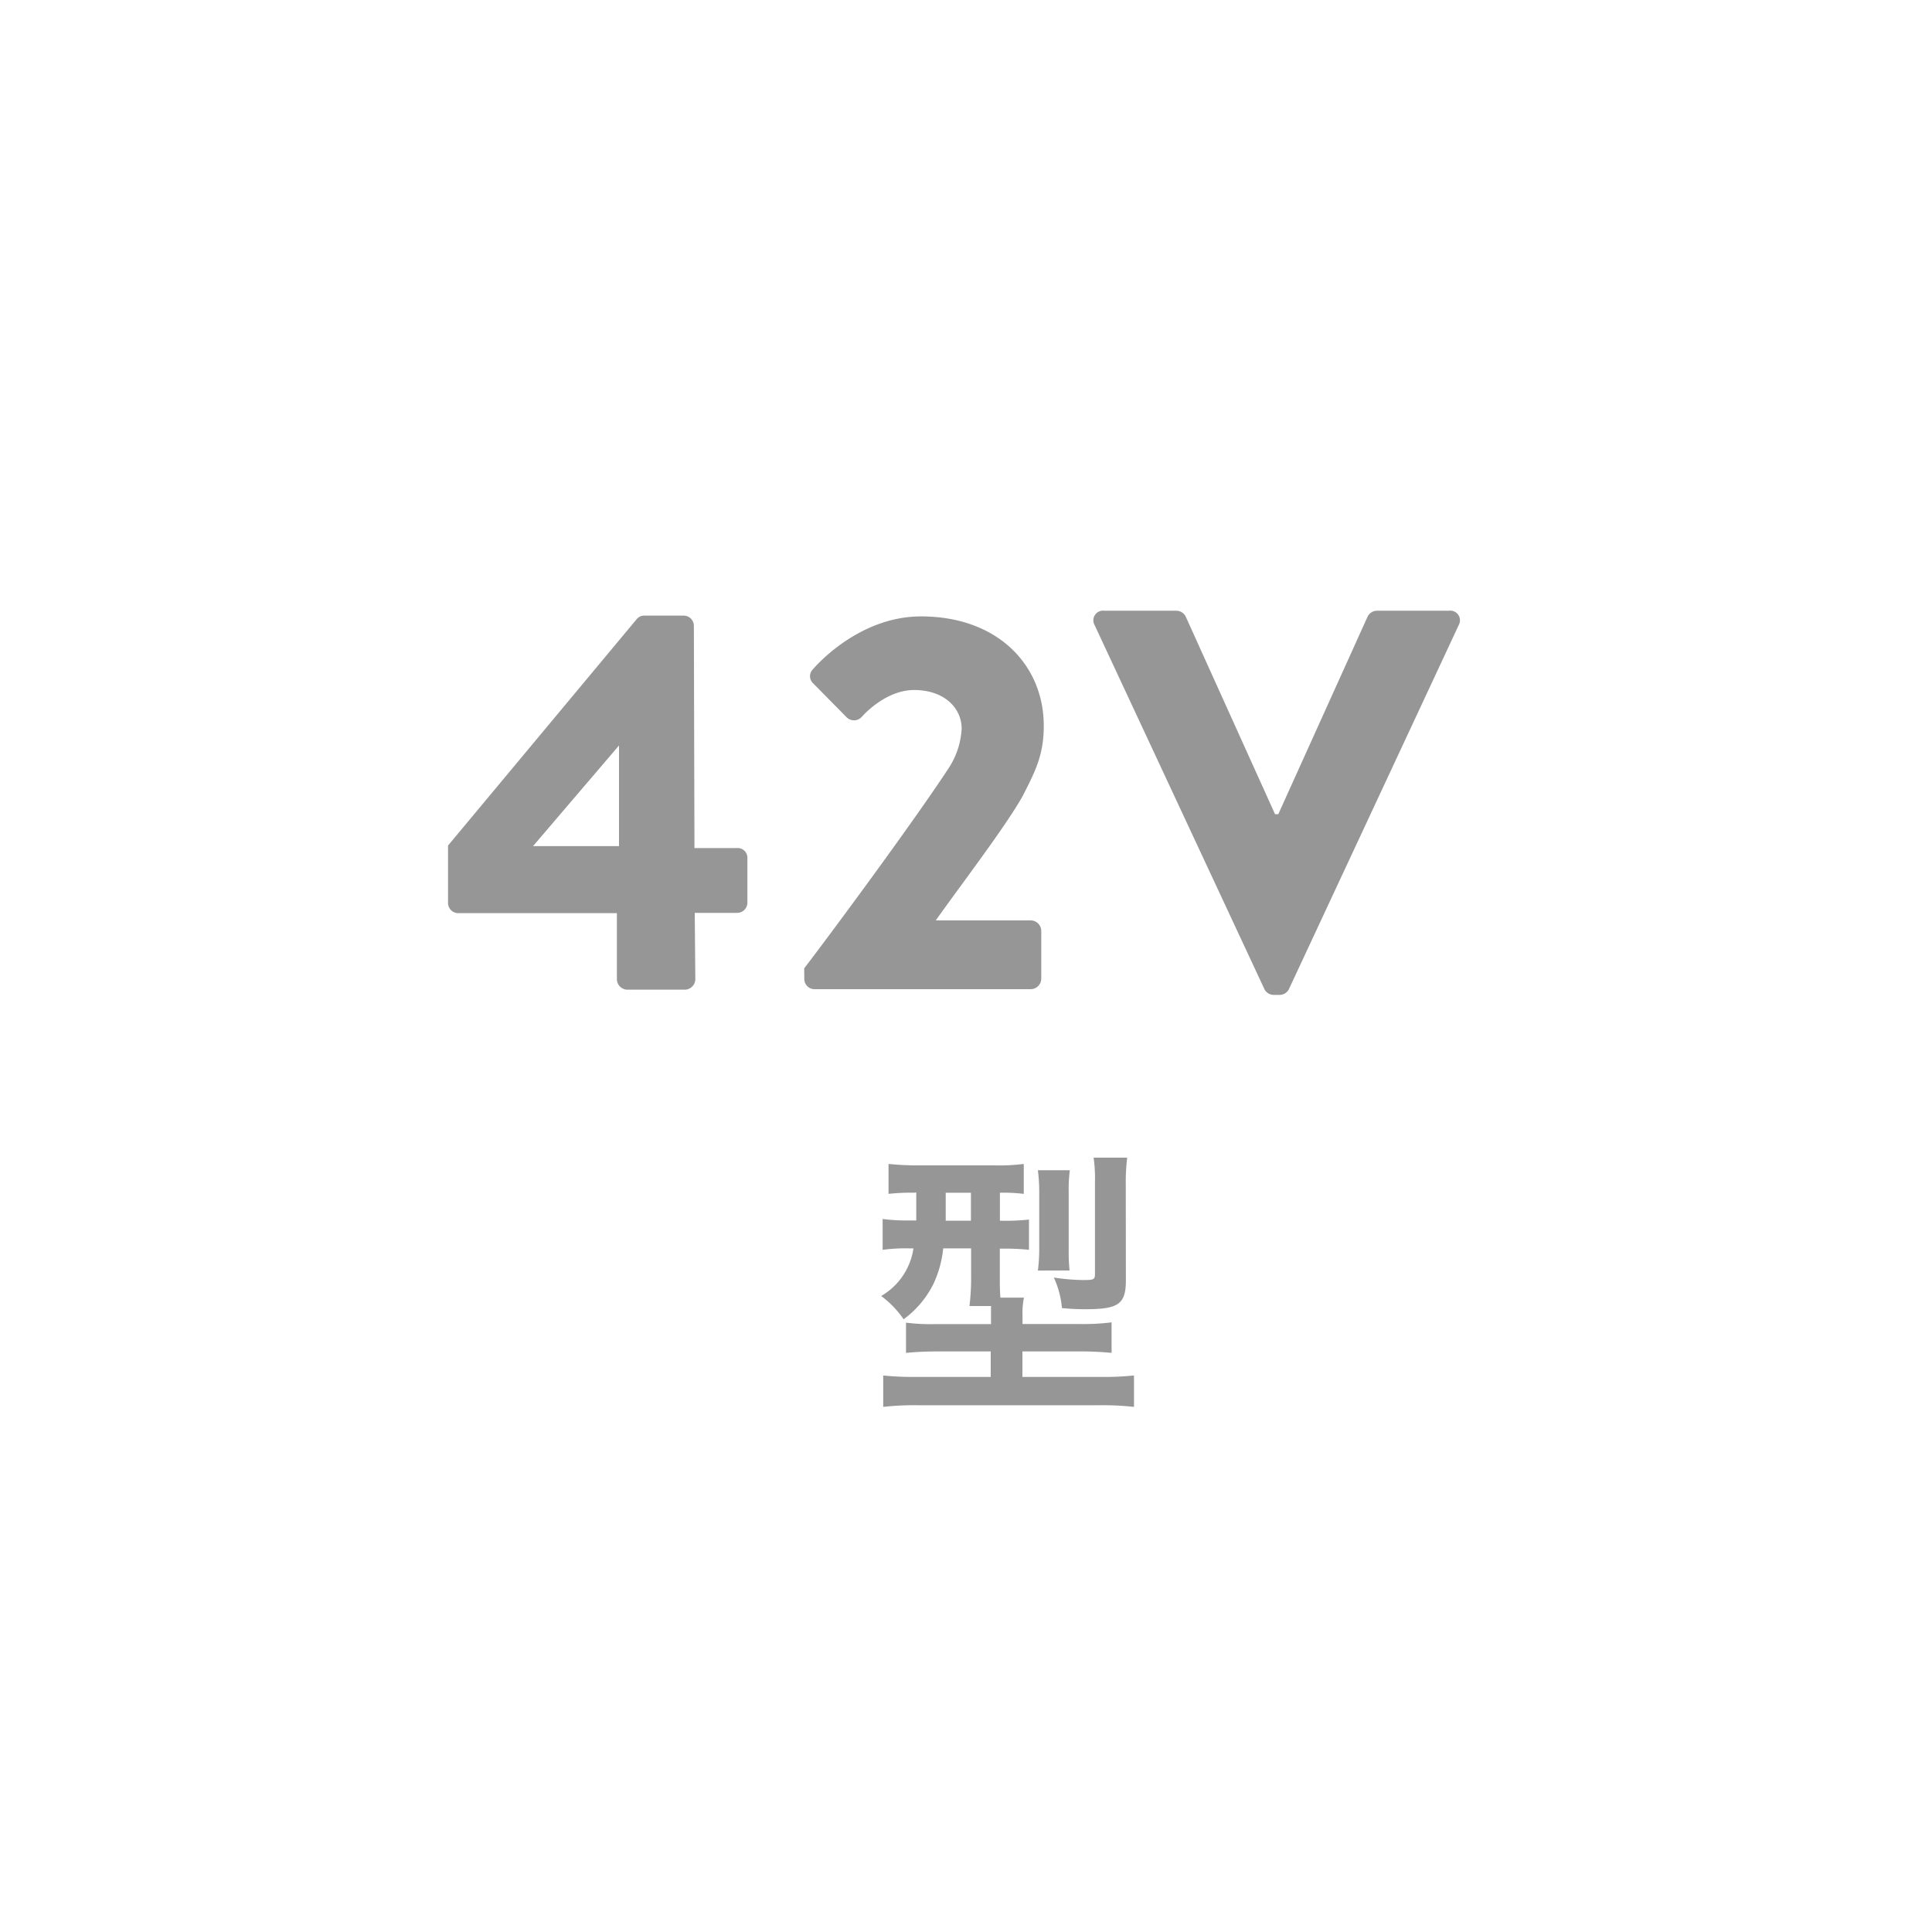
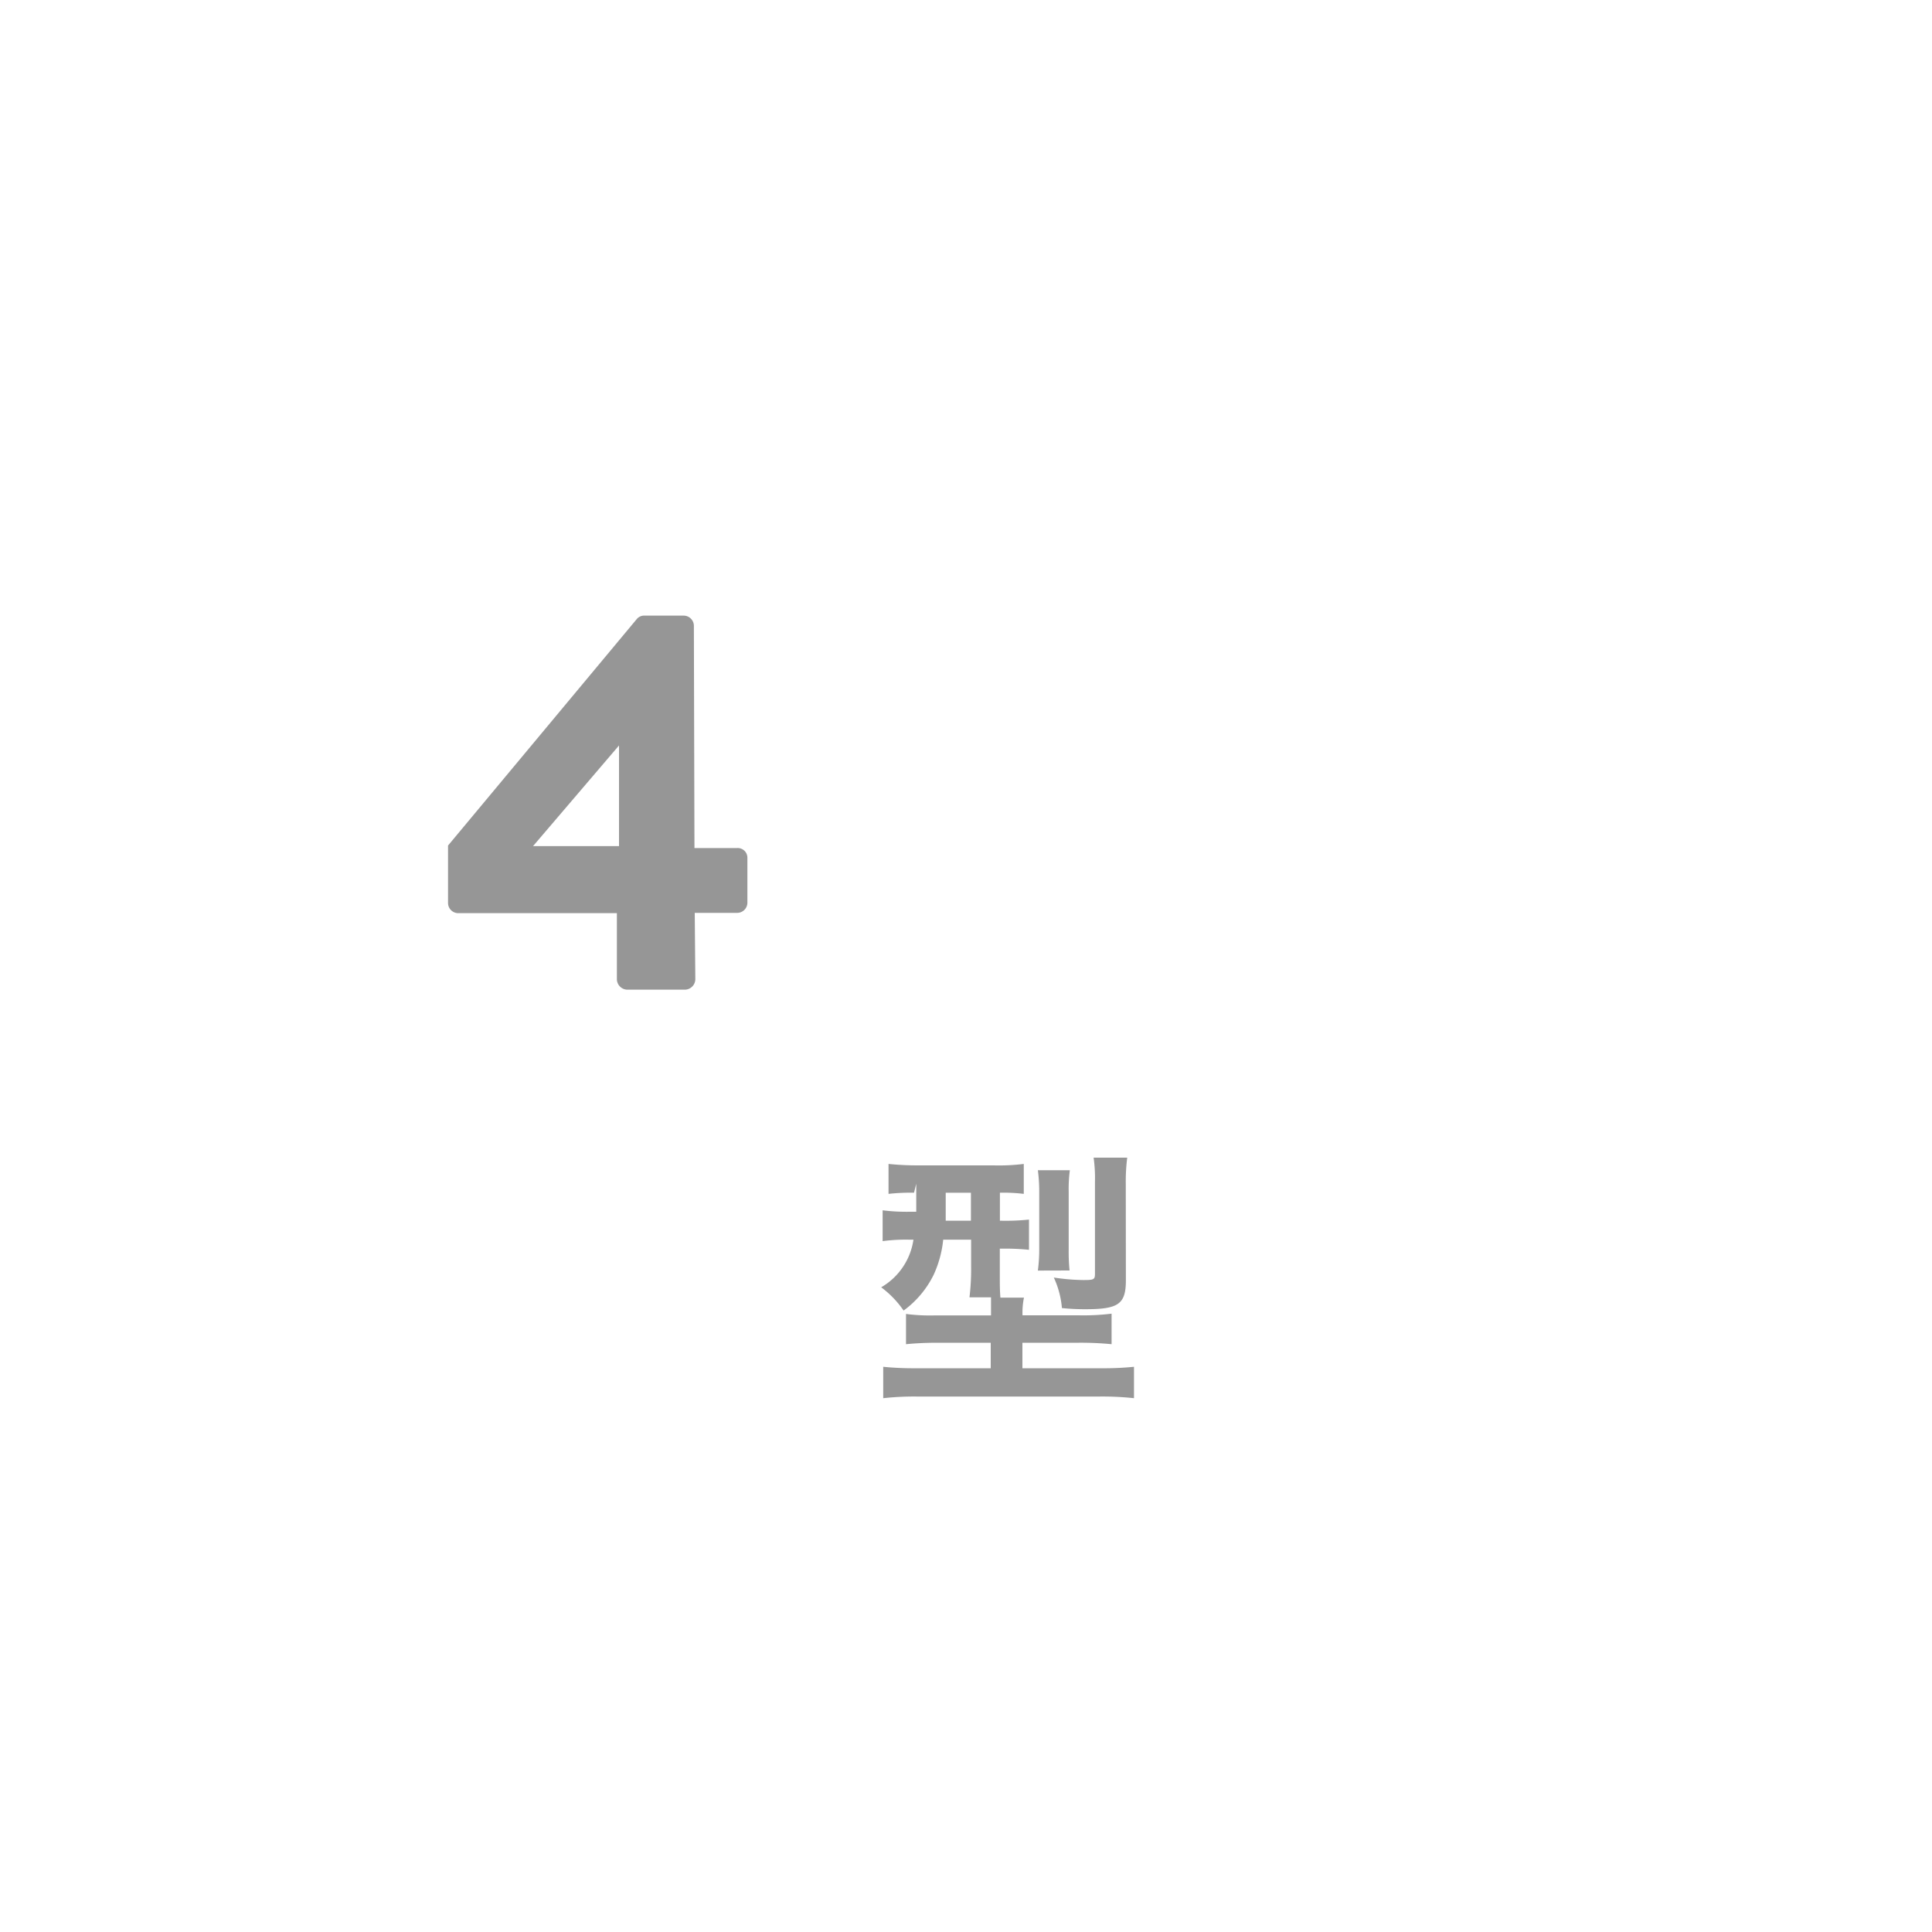
<svg xmlns="http://www.w3.org/2000/svg" id="レイヤー_1" data-name="レイヤー 1" viewBox="0 0 200 200">
  <defs>
    <style>.cls-1{fill:#969696;}</style>
  </defs>
  <title>svg-fn-42V</title>
  <path class="cls-1" d="M46.38,93.47V87.53L65.93,64.07a1,1,0,0,1,.84-.34h4a1.06,1.06,0,0,1,1.06,1.06l.06,23h4.42a1,1,0,0,1,1.06,1v4.65a1.06,1.06,0,0,1-1.06,1.06H71.92l.06,6.89a1.1,1.1,0,0,1-1.06,1.06h-6a1.1,1.1,0,0,1-1.06-1.06V94.53H47.45A1.06,1.06,0,0,1,46.38,93.47Zm17.7-5.88V77.17l-8.9,10.42Z" />
-   <path class="cls-1" d="M83.25,100.24C86.5,96,94.79,84.73,98.09,79.69a8.24,8.24,0,0,0,1.46-4.26c0-2.13-1.79-4-4.93-4-2.3,0-4.37,1.62-5.43,2.8a1.08,1.08,0,0,1-1.57,0l-3.42-3.47a1,1,0,0,1-.06-1.46s4.54-5.49,11.2-5.49c8,0,12.71,5.1,12.71,11.31,0,3-.84,4.65-2.18,7.28-1.79,3.19-6.38,9.18-9,12.88h9.86a1.1,1.1,0,0,1,1.06,1.06v5a1.1,1.1,0,0,1-1.06,1.06H84.32a1.06,1.06,0,0,1-1.06-1.06Z" />
-   <path class="cls-1" d="M113.3,64.68a1,1,0,0,1,1-1.46h7.45a1.1,1.1,0,0,1,1,.62l9.24,20.44h.34l9.24-20.44a1.1,1.1,0,0,1,1-.62h7.45a1,1,0,0,1,1,1.46l-17.58,37.69a1.07,1.07,0,0,1-1,.62h-.56a1.07,1.07,0,0,1-1-.62Z" />
-   <path class="cls-1" d="M94.62,123.47a20.47,20.47,0,0,0-2.64.12v-3.1a30,30,0,0,0,3.1.15h7.8a20.86,20.86,0,0,0,3.1-.15v3.1a17,17,0,0,0-2.47-.12v2.9h.2a23,23,0,0,0,2.81-.12v3.13a23.81,23.81,0,0,0-2.76-.12h-.26v2.78c0,1,0,1.48.06,2.29H106a7.84,7.84,0,0,0-.15,1.83v.9h5.8a23.58,23.58,0,0,0,3.42-.17v3.16a33.12,33.12,0,0,0-3.37-.15h-5.86v2.64H114a30.93,30.93,0,0,0,3.39-.15v3.25a30.66,30.66,0,0,0-3.66-.17H95a29.37,29.37,0,0,0-3.57.17v-3.25a31.25,31.25,0,0,0,3.33.15h7.8v-2.64H97.12c-1.36,0-2.41.06-3.33.15v-3.13a19.39,19.39,0,0,0,3,.15h5.8v-.87c0-.32,0-.52,0-1h-2.23a24.28,24.28,0,0,0,.17-3.16v-2.81H97.64a11.38,11.38,0,0,1-1,3.66,10.11,10.11,0,0,1-3.1,3.68,10.09,10.09,0,0,0-2.32-2.41,6.83,6.83,0,0,0,3.34-4.93h-.43a18.35,18.35,0,0,0-2.76.15v-3.19a19.87,19.87,0,0,0,2.84.15h.64c0-.23,0-1.19,0-2.9Zm3.28,0v.9c0,.73,0,1.39,0,2h2.61v-2.9Zm9.54,8.06a16.75,16.75,0,0,0,.14-2.32v-5.69a17.36,17.36,0,0,0-.14-2.38h3.31a15,15,0,0,0-.12,2.2v6.09a19.54,19.54,0,0,0,.09,2.09Zm9.11,1c0,2.49-.78,3-4.21,3a23.44,23.44,0,0,1-2.41-.12,9.36,9.36,0,0,0-.84-3.16,21.85,21.85,0,0,0,3.07.26c1.1,0,1.19-.06,1.19-.67v-9.51a15,15,0,0,0-.14-2.49h3.48a19.68,19.68,0,0,0-.15,2.73Z" />
+   <path class="cls-1" d="M94.62,123.47a20.47,20.47,0,0,0-2.64.12v-3.1a30,30,0,0,0,3.1.15h7.8a20.86,20.86,0,0,0,3.1-.15v3.1a17,17,0,0,0-2.47-.12v2.9h.2a23,23,0,0,0,2.81-.12v3.13a23.81,23.81,0,0,0-2.76-.12h-.26v2.78c0,1,0,1.48.06,2.29H106a7.84,7.84,0,0,0-.15,1.83h5.8a23.58,23.58,0,0,0,3.42-.17v3.16a33.12,33.12,0,0,0-3.37-.15h-5.86v2.64H114a30.93,30.93,0,0,0,3.39-.15v3.25a30.66,30.66,0,0,0-3.66-.17H95a29.37,29.37,0,0,0-3.57.17v-3.25a31.25,31.25,0,0,0,3.33.15h7.8v-2.64H97.12c-1.36,0-2.41.06-3.33.15v-3.13a19.39,19.39,0,0,0,3,.15h5.8v-.87c0-.32,0-.52,0-1h-2.23a24.28,24.28,0,0,0,.17-3.16v-2.81H97.64a11.38,11.38,0,0,1-1,3.66,10.11,10.11,0,0,1-3.1,3.68,10.09,10.09,0,0,0-2.32-2.41,6.83,6.83,0,0,0,3.34-4.93h-.43a18.35,18.35,0,0,0-2.76.15v-3.19a19.87,19.87,0,0,0,2.84.15h.64c0-.23,0-1.19,0-2.9Zm3.28,0v.9c0,.73,0,1.39,0,2h2.61v-2.9Zm9.54,8.06a16.75,16.75,0,0,0,.14-2.32v-5.69a17.36,17.36,0,0,0-.14-2.38h3.31a15,15,0,0,0-.12,2.2v6.09a19.54,19.54,0,0,0,.09,2.09Zm9.11,1c0,2.49-.78,3-4.21,3a23.44,23.44,0,0,1-2.41-.12,9.36,9.36,0,0,0-.84-3.16,21.85,21.85,0,0,0,3.07.26c1.1,0,1.19-.06,1.19-.67v-9.51a15,15,0,0,0-.14-2.49h3.48a19.68,19.68,0,0,0-.15,2.73Z" />
</svg>